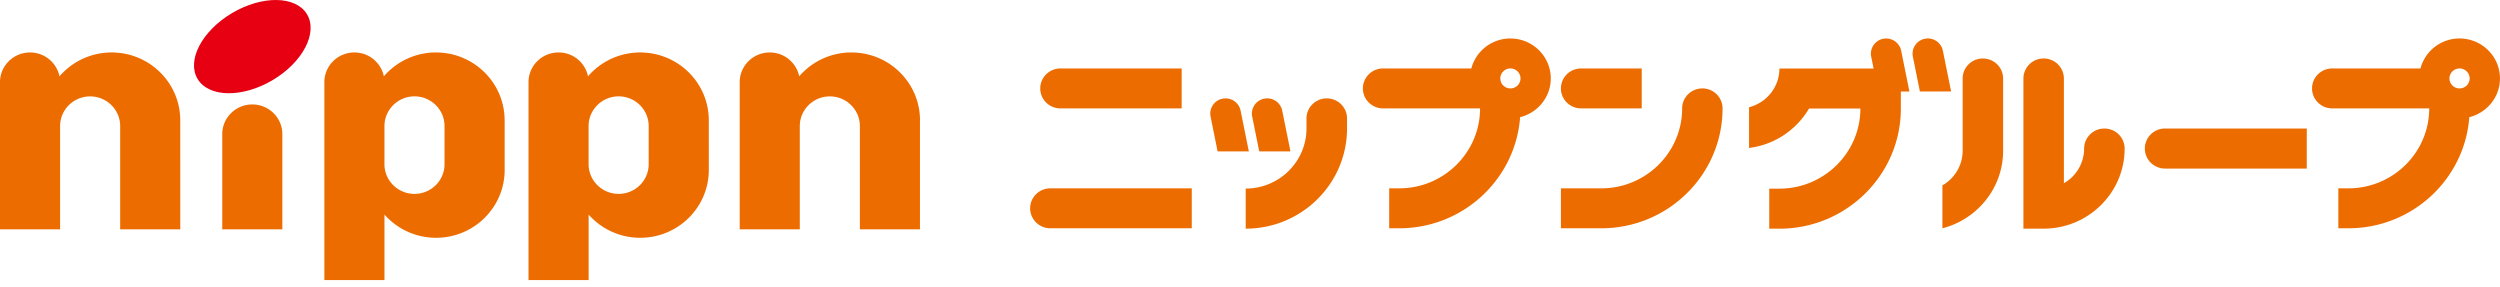
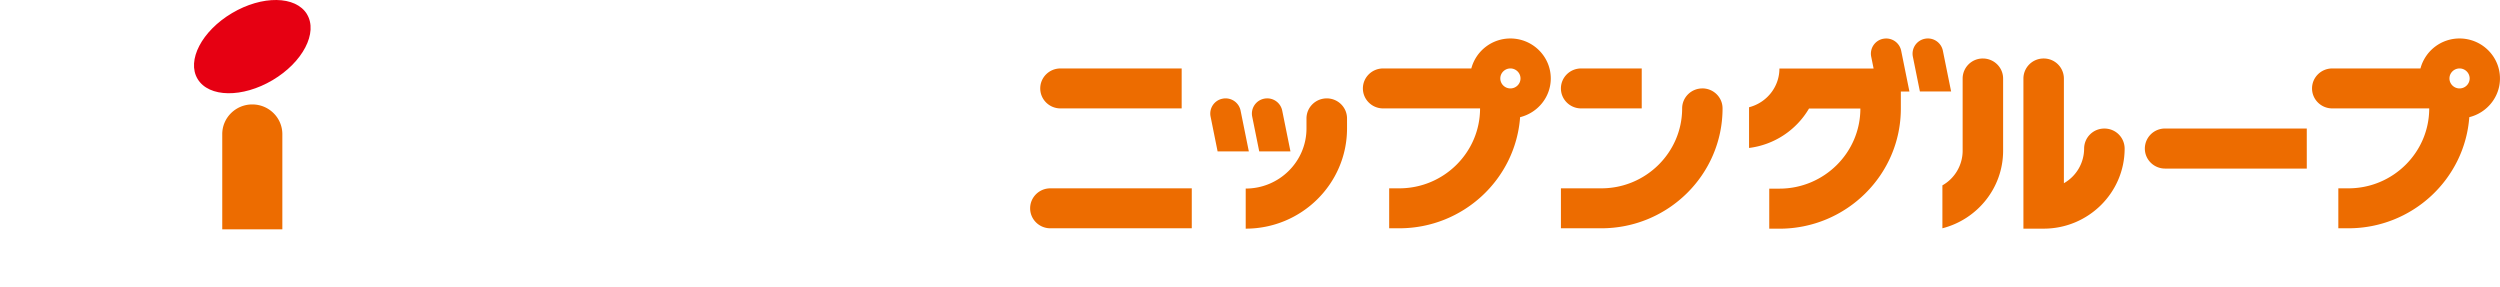
<svg xmlns="http://www.w3.org/2000/svg" fill="none" viewBox="0 0 270 31">
-   <path fill="#ED6C00" d="M19.468 12.994c0-4.045-3.32-7.328-7.41-7.328a7.42 7.42 0 0 0-5.633 2.576 3.24 3.24 0 0 0-3.18-2.576C1.454 5.666 0 7.104 0 8.875V24.77h6.49V13.619c0-1.77 1.453-3.208 3.244-3.208s3.245 1.437 3.245 3.208v11.152h6.49zm79.892 0c0-4.045-3.316-7.328-7.41-7.328a7.43 7.43 0 0 0-5.637 2.576 3.24 3.24 0 0 0-3.18-2.576c-1.792 0-3.245 1.438-3.245 3.209V24.77h6.49V13.619c0-1.77 1.453-3.208 3.244-3.208s3.245 1.437 3.245 3.208v11.152h6.489V12.994zm-44.861 0c0-4.049-3.32-7.328-7.41-7.328a7.42 7.42 0 0 0-5.633 2.576 3.236 3.236 0 0 0-3.18-2.576c-1.796 0-3.245 1.438-3.245 3.209V30.25h6.492v-7.075a7.42 7.42 0 0 0 5.57 2.506c4.093 0 7.41-3.28 7.41-7.328v-5.36zm-6.49 4.744c-.003 1.768-1.457 3.202-3.244 3.202s-3.242-1.434-3.245-3.202v-4.122c0-1.771 1.453-3.209 3.245-3.209 1.79 0 3.244 1.438 3.244 3.209zm28.541-4.744c0-4.049-3.319-7.328-7.41-7.328a7.43 7.43 0 0 0-5.636 2.576 3.23 3.23 0 0 0-3.18-2.576c-1.795 0-3.245 1.438-3.245 3.209V30.25h6.493v-7.075a7.42 7.42 0 0 0 5.569 2.506c4.09 0 7.41-3.28 7.41-7.328zm-6.492 4.744c-.004 1.768-1.457 3.202-3.245 3.202s-3.241-1.434-3.245-3.202v-4.122c0-1.771 1.454-3.209 3.245-3.209s3.245 1.438 3.245 3.209z" />
  <path fill="#E60012" d="M33.15 1.533c1.212 2-.447 5.188-3.706 7.12s-6.884 1.884-8.096-.115c-1.212-2 .448-5.188 3.707-7.12 3.259-1.934 6.884-1.884 8.1.115" />
  <path fill="#ED6C00" d="M27.248 11.279c-1.791 0-3.245 1.437-3.245 3.208V24.77h6.49V14.487c0-1.771-1.454-3.208-3.245-3.208m106.734.661a1.65 1.65 0 0 0-1.944-1.282 1.637 1.637 0 0 0-1.297 1.925l.76 3.768h3.373zm-20.545 8.4c-1.205 0-2.182.966-2.182 2.157s.977 2.158 2.182 2.158h15.274V20.34zm29.853-9.714c-1.209 0-2.19.97-2.19 2.165v1.082c0 3.581-2.946 6.491-6.564 6.491v4.33c6.035 0 10.943-4.853 10.943-10.82V12.79c0-1.195-.981-2.165-2.189-2.165m-7.293 5.725h3.373l-.892-4.41a1.65 1.65 0 0 0-1.944-1.283 1.64 1.64 0 0 0-1.298 1.925zm34.764-4.643h6.546V7.393h-6.546c-1.205 0-2.182.966-2.182 2.157s.977 2.158 2.182 2.158m-56.233 0h13.092V7.393h-13.092c-1.205 0-2.182.966-2.182 2.157s.977 2.158 2.182 2.158m99.623-5.39a2.17 2.17 0 0 0-2.186 2.16v7.89a4.31 4.31 0 0 1-2.186 3.652v4.635c3.767-.963 6.557-4.354 6.557-8.375v-7.8c0-1.195-.981-2.162-2.189-2.162zm13.121 7.566a2.17 2.17 0 0 0-2.186 2.161 4.32 4.32 0 0 1-2.186 3.743V8.478a2.17 2.17 0 0 0-2.185-2.16 2.17 2.17 0 0 0-2.186 2.16v16.216h2.186c4.822 0 8.746-3.88 8.746-8.649a2.17 2.17 0 0 0-2.186-2.161zm4.371 2.161c0 1.195.977 2.161 2.186 2.161h15.303V13.88h-15.303a2.17 2.17 0 0 0-2.186 2.161zm33.989-11.89a4.36 4.36 0 0 0-4.222 3.238h-9.528c-1.204 0-2.182.966-2.182 2.157s.978 2.158 2.182 2.158h10.474c0 4.759-3.917 8.632-8.729 8.632h-1.087v4.315h1.087c6.898 0 12.563-5.303 13.057-12.001 1.898-.468 3.313-2.165 3.313-4.182 0-2.38-1.959-4.316-4.365-4.316m0 5.395c-.6 0-1.091-.485-1.091-1.078s.491-1.08 1.091-1.08c.601 0 1.091.486 1.091 1.08 0 .593-.49 1.078-1.091 1.078m-62.246-5.363a1.637 1.637 0 0 0-1.297 1.926l.259 1.287h-10.171c0 2.01-1.397 3.7-3.28 4.182v4.396a8.76 8.76 0 0 0 6.475-4.256h5.548c0 4.77-3.924 8.65-8.747 8.65h-1.094v4.326h1.094c7.233 0 13.118-5.82 13.118-12.972V9.884h.927l-.892-4.41a1.65 1.65 0 0 0-1.944-1.283zM183.854 9.55c-1.205 0-2.182.967-2.182 2.158 0 4.759-3.917 8.632-8.729 8.632h-4.364v4.315h4.364c7.222 0 13.093-5.809 13.093-12.95 0-1.192-.978-2.158-2.182-2.158zm25.975-4.08a1.65 1.65 0 0 0-1.944-1.283 1.64 1.64 0 0 0-1.297 1.926l.761 3.768h3.372zm-46.705-1.314a4.36 4.36 0 0 0-4.222 3.237h-9.528c-1.205 0-2.182.966-2.182 2.157s.977 2.158 2.182 2.158h10.473c0 4.759-3.916 8.632-8.728 8.632h-1.088v4.315h1.088c6.898 0 12.563-5.303 13.053-12.001 1.898-.468 3.312-2.165 3.312-4.182 0-2.38-1.958-4.316-4.364-4.316zm0 5.394a1.087 1.087 0 0 1-1.091-1.078c0-.594.49-1.08 1.091-1.08.6 0 1.091.486 1.091 1.08 0 .593-.491 1.078-1.091 1.078" />
</svg>